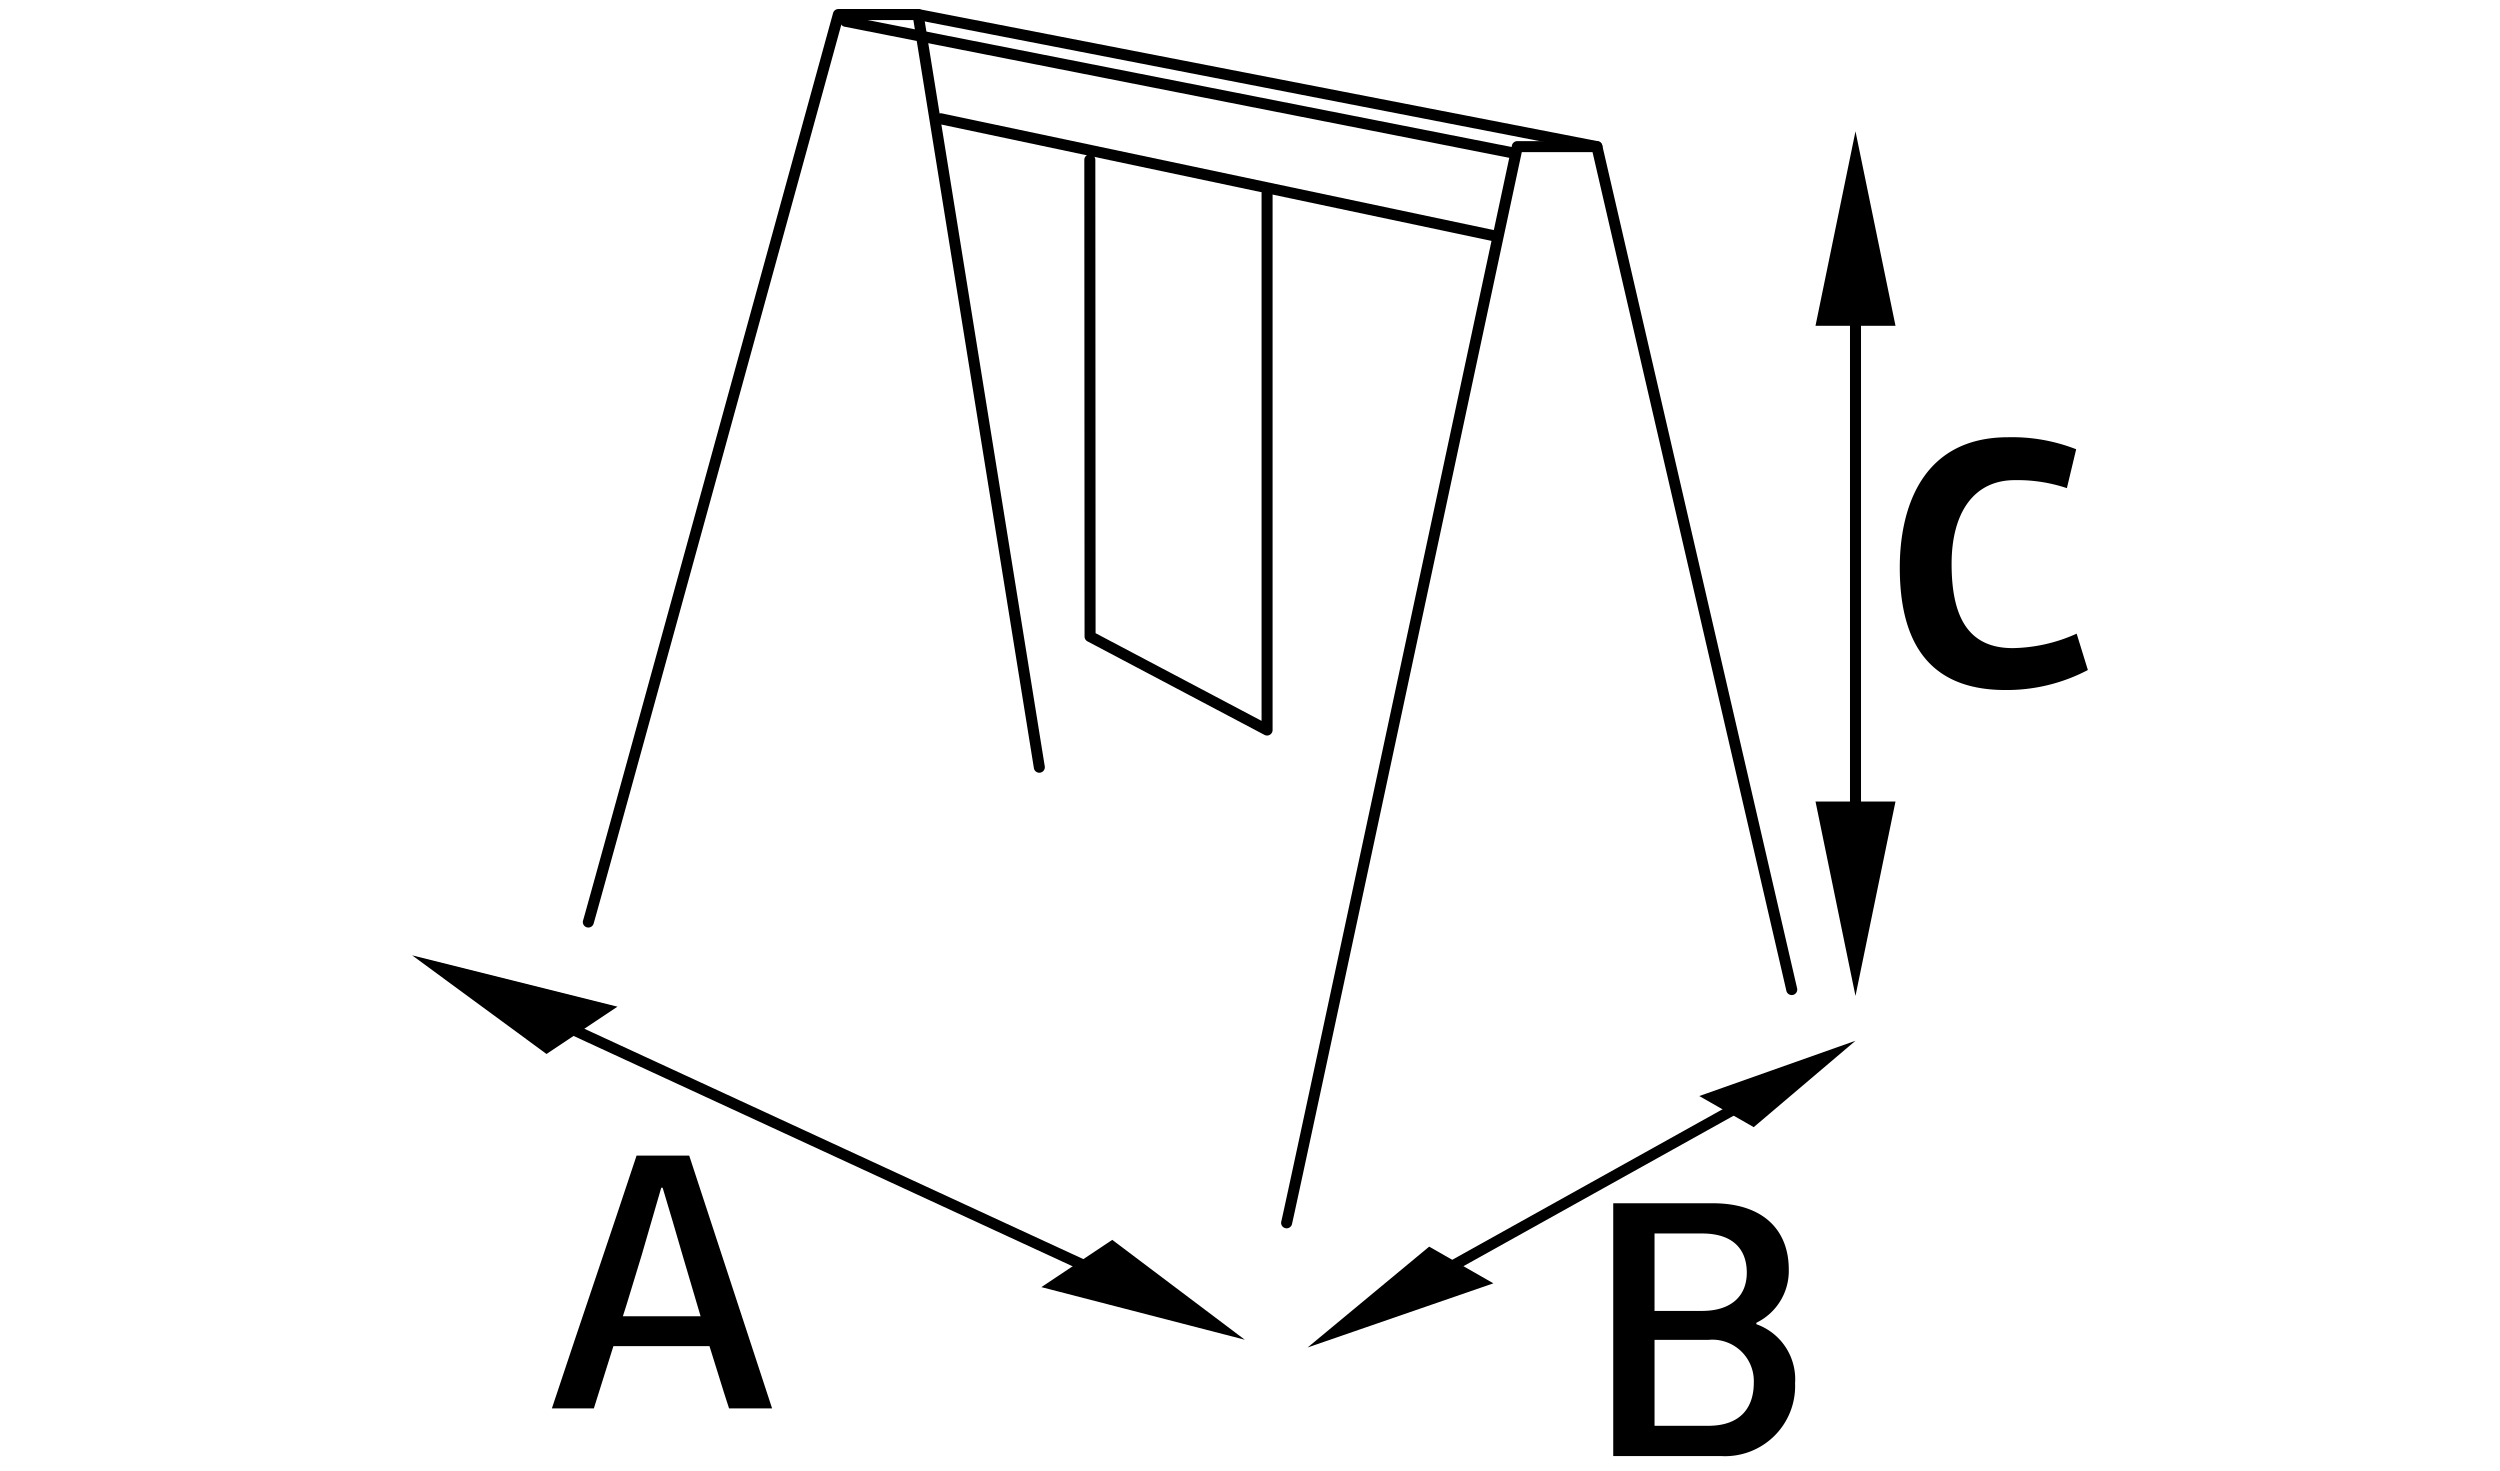
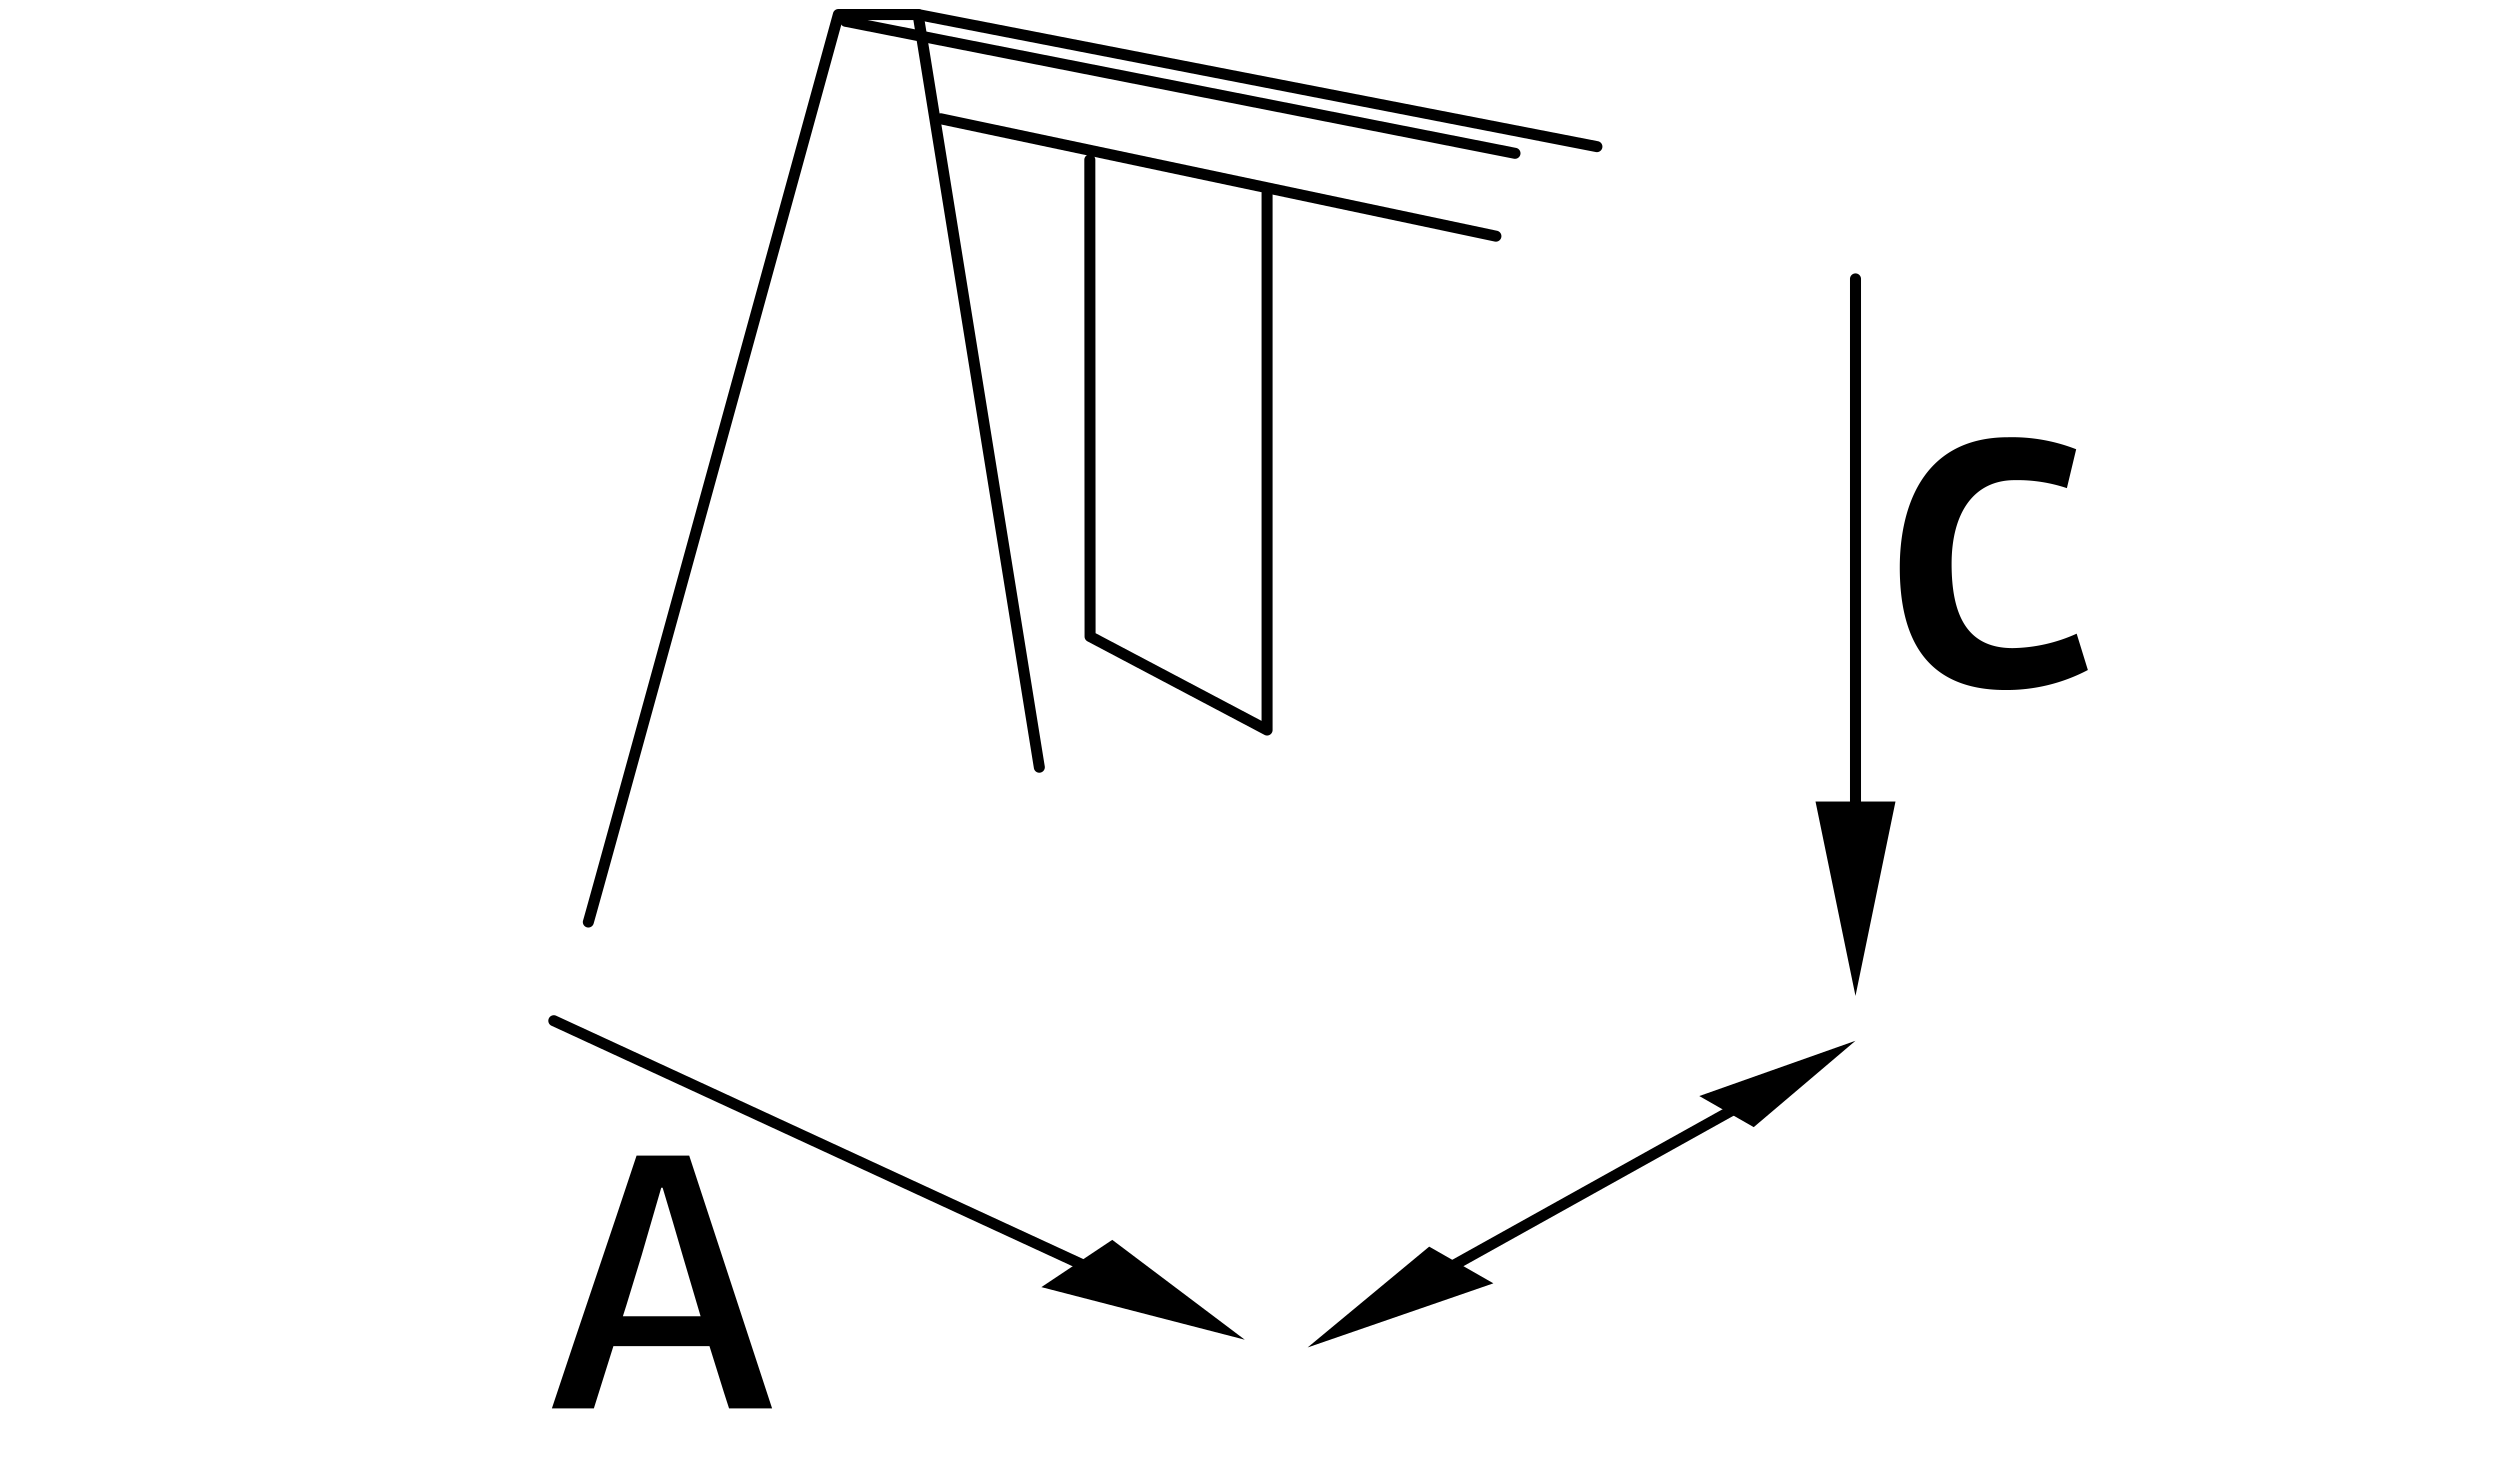
<svg xmlns="http://www.w3.org/2000/svg" viewBox="0 0 170 100">
  <path d="M108.59,10.347a.351.351,0,0,1-.071-.007L62.357,1.357A.375.375,0,1,1,62.5.621l46.161,8.982a.375.375,0,0,1-.071.743Z" />
  <path d="M103.019,10.801a.368.368,0,0,1-.072-.007L57.433,1.817a.376.376,0,0,1-.296-.44.37.37,0,0,1,.44-.296l45.514,8.976a.375.375,0,0,1-.072.743Z" />
-   <path d="M119.433,90.046a3.971,3.971,0,0,1,2.632,4.015,4.766,4.766,0,0,1-5.067,4.95h-7.298V81.822h6.771c3.463,0,5.166,1.858,5.166,4.498a3.922,3.922,0,0,1-2.205,3.628Zm-3.692-6.169h-3.233V89.142h3.233c1.964,0,3.041-.996,3.041-2.602C118.782,84.982,117.878,83.877,115.741,83.877Zm.403,7.236h-3.635v5.842h3.635c2.309,0,3.115-1.333,3.115-2.936A2.817,2.817,0,0,0,116.144,91.114Z" />
  <path d="M49.575,95.769c-.455-1.383-.879-2.815-1.331-4.233H41.712l-1.329,4.233h-2.854C39.556,89.655,41.532,83.893,43.287,78.58h3.579l5.636,17.189ZM46.442,85.45c-.455-1.604-.93-3.16-1.383-4.686h-.094l-1.329,4.579c-.1.303-1.151,3.813-1.28,4.162H47.64Z" />
  <path d="M40.008,63.072a.38.38,0,0,1-.125-.021.375.375,0,0,1-.23-.475C39.916,61.755,56.48,1.499,56.648.89A.375.375,0,0,1,57.01.614h5.419a.375.375,0,0,1,.37.315L71.044,52.11a.375.375,0,0,1-.31.43.371.371,0,0,1-.43-.31L62.109,1.364H57.296c-1.377,5.008-16.761,60.964-16.935,61.458A.375.375,0,0,1,40.008,63.072Z" />
-   <path d="M87.49,83.526a.356.356,0,0,1-.105-.016.374.374,0,0,1-.255-.462c.251-.956,15.525-72.434,15.68-73.155a.376.376,0,0,1,.367-.297h5.413a.374.374,0,0,1,.365.291l13.244,57.3a.375.375,0,1,1-.73.168L108.292,10.347h-4.811C102.253,16.09,88.025,82.661,87.85,83.257A.374.374,0,0,1,87.49,83.526Z" />
  <path d="M101.722,16.435a.421.421,0,0,1-.077-.008L63.9,8.445a.375.375,0,0,1,.154-.734l37.744,7.981a.375.375,0,0,1-.077.742Z" />
  <path d="M86.161,50.016a.38.38,0,0,1-.175-.043L73.95,43.614a.377.377,0,0,1-.2-.332l-.017-32.41a.375.375,0,0,1,.375-.375h0a.375.375,0,0,1,.375.375L74.5,43.057l11.286,5.962V13.153a.375.375,0,0,1,.75,0V49.641a.375.375,0,0,1-.375.375Z" />
  <path d="M136.862,44.072a10.945,10.945,0,0,0,4.351-.983l.762,2.472a11.851,11.851,0,0,1-5.616,1.36c-5.523,0-7.174-3.666-7.174-8.338,0-3.7,1.302-8.851,7.367-8.851a11.971,11.971,0,0,1,4.628.817l-.632,2.645a10.572,10.572,0,0,0-3.551-.544c-2.766,0-4.288,2.2-4.288,5.695C132.71,41.733,133.692,44.072,136.862,44.072Z" />
-   <polygon points="128.894 22.153 123.454 22.153 126.173 8.93 128.894 22.153" />
  <polygon points="128.894 54.502 123.454 54.502 126.173 67.724 128.894 54.502" />
  <path d="M126.174,58.852a.375.375,0,0,1-.375-.375v-39.51a.375.375,0,0,1,.75,0v39.51A.375.375,0,0,1,126.174,58.852Z" />
-   <polygon points="41.988 68.454 37.162 71.671 28.025 64.963 41.988 68.454" />
  <polygon points="75.633 84.31 70.812 87.524 84.646 91.101 75.633 84.31" />
  <path d="M74.462,86.774a.373.373,0,0,1-.157-.034L37.504,69.752a.375.375,0,1,1,.315-.682L74.619,86.059a.375.375,0,0,1-.157.716Z" />
  <polygon points="101.55 87.266 97.184 84.771 88.918 91.628 101.55 87.266" />
  <polygon points="119.253 76.646 115.551 74.531 126.173 70.772 119.253 76.646" />
  <path d="M96.378,87.792a.375.375,0,0,1-.183-.702l23.091-12.859a.375.375,0,0,1,.365.654L96.561,87.744A.372.372,0,0,1,96.378,87.792Z" />
</svg>